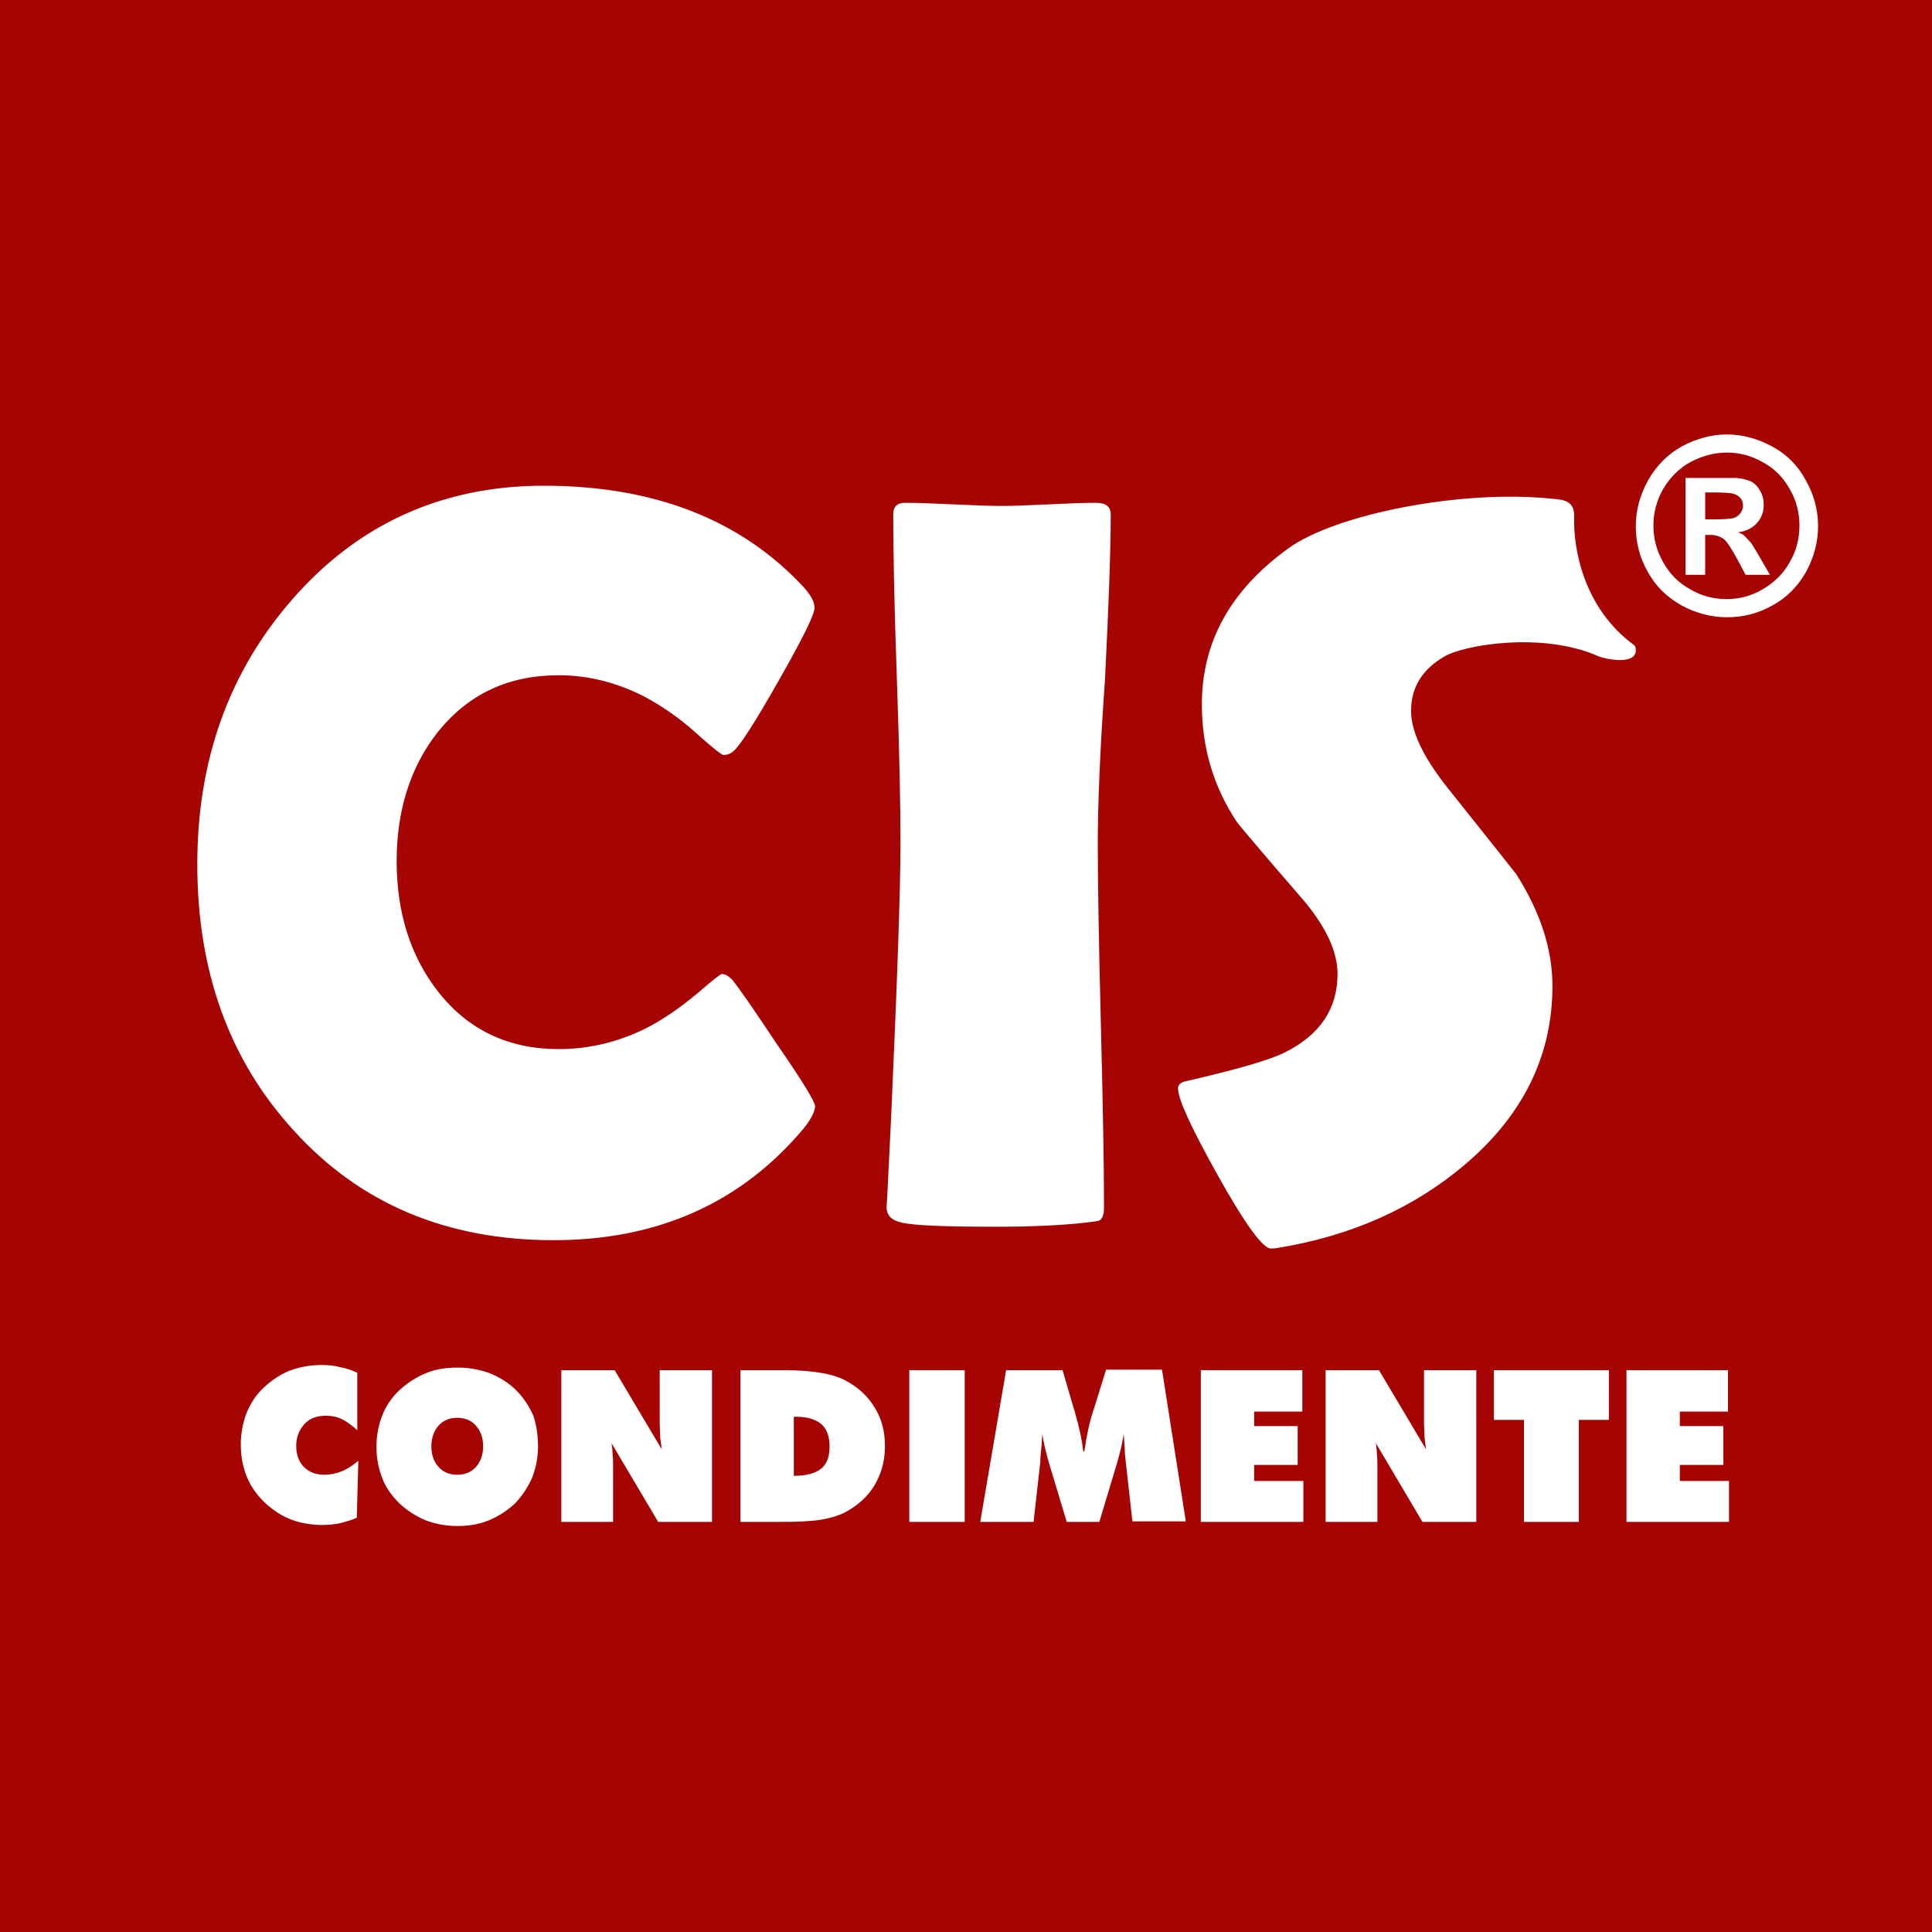
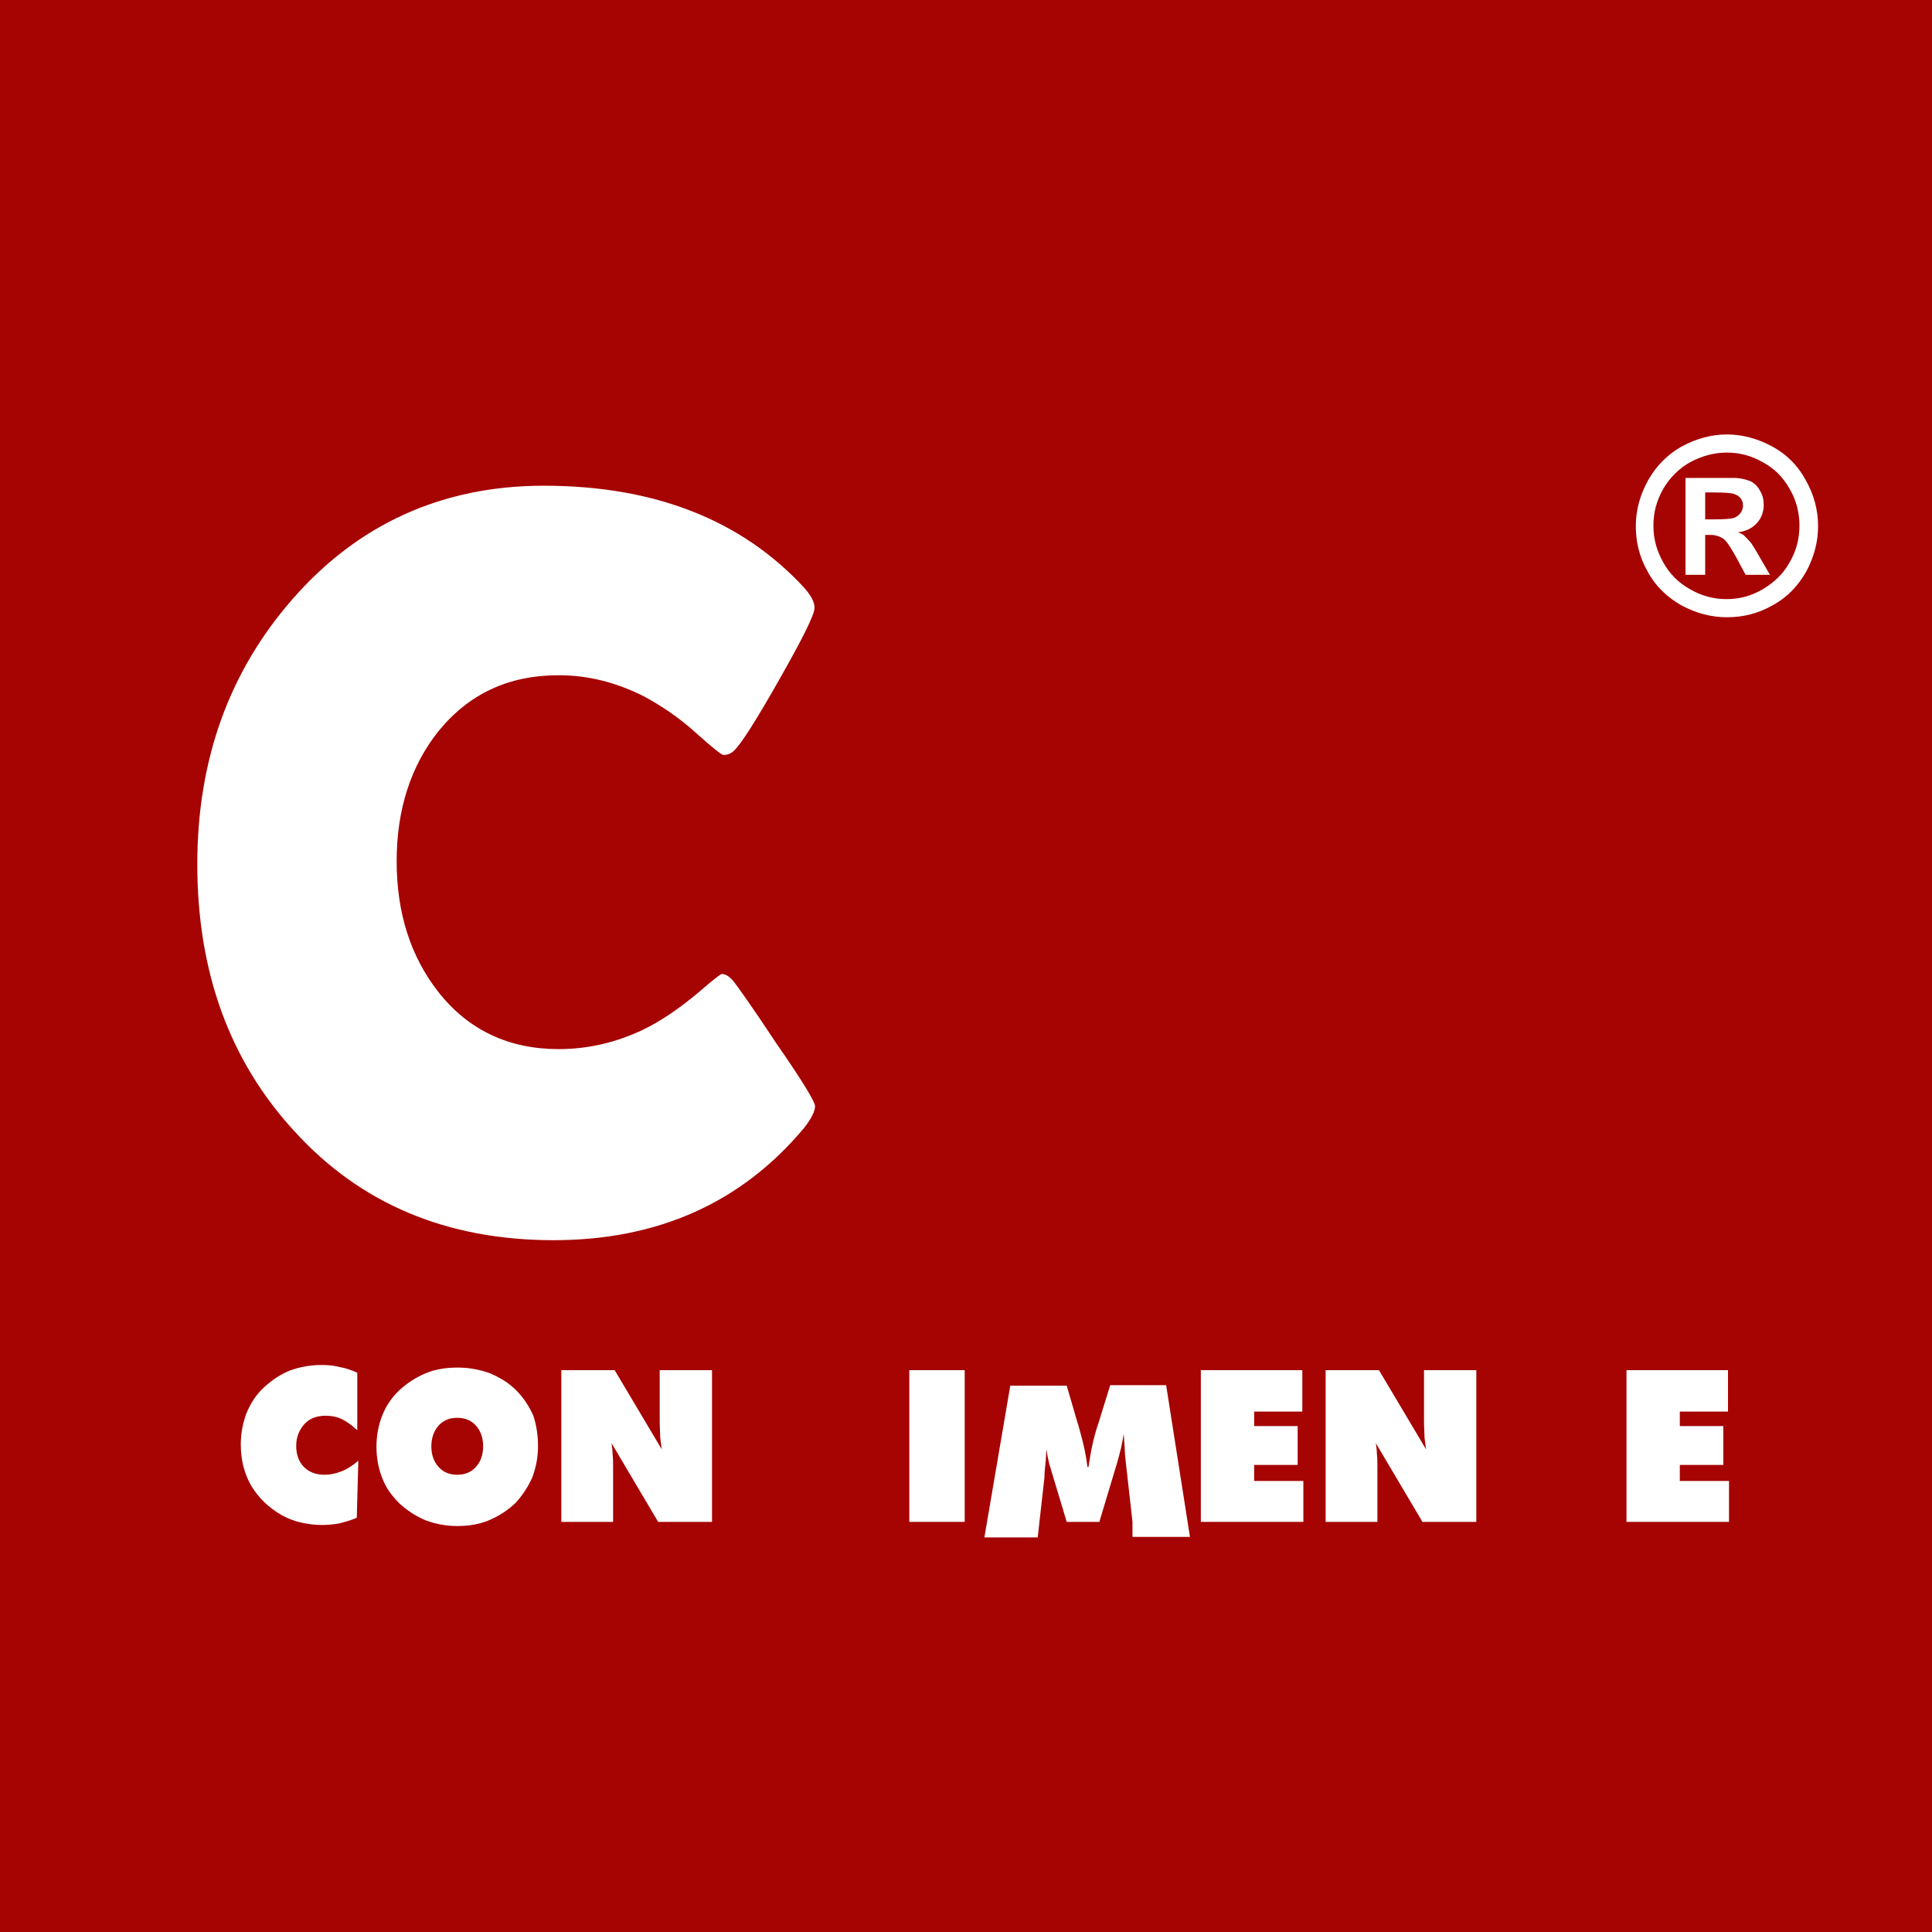
<svg xmlns="http://www.w3.org/2000/svg" id="Layer_1" x="0px" y="0px" viewBox="0 0 373.1 373.1" xml:space="preserve">
  <g>
    <rect fill-rule="evenodd" fill="#A60303" width="373.1" height="373.1" />
    <path fill="#FFFFFF" d="M157.4,213.6c0,1-0.7,2.4-2.1,4.2c-12.1,14.5-28.3,21.7-48.4,21.7c-20.6,0-37.3-7-50.1-21.1  c-12.5-13.6-18.7-30.8-18.7-51.5c0-20.1,6.1-37.1,18.3-51.1c12.7-14.6,29-22,48.6-22c21.4,0,38.2,6.6,50.3,19.7  c1.3,1.5,2,2.7,2,3.9c0,1.3-2.3,5.9-6.9,14c-4.6,8.1-7.5,12.6-8.7,13.6c-0.5,0.5-1.2,0.8-2,0.8c-0.3,0-2-1.3-5-4  c-3.5-3.2-7.1-5.6-10.5-7.4c-5.2-2.6-10.6-4-16.3-4c-9.7,0-17.4,3.6-23.3,10.9c-5.3,6.7-8,15.1-8,25c0,10,2.7,18.4,8,25.2  c5.8,7.4,13.6,11.1,23.3,11.1c5.7,0,11.2-1.3,16.4-3.8c3.3-1.6,6.8-4,10.3-6.9c2.9-2.5,4.5-3.8,4.8-3.8c0.7,0,1.3,0.4,2,1.1  c1,1.2,3.9,5.3,8.6,12.4C155,208.8,157.4,212.8,157.4,213.6" />
-     <path fill="#FFFFFF" d="M212,162.8c0,7.8,0.2,19.5,0.6,35.2c0.4,15.6,0.6,27.4,0.6,35.2c0,1.3-0.3,2.2-0.9,2.5  c-0.1,0.1-1,0.2-2.6,0.4c-4.3,0.5-10,0.8-17.2,0.8c-9.6,0-15.8-0.2-18.4-0.8c-1.9-0.4-2.9-1.4-2.9-3.1c0,1,0.3-4.7,0.9-17.4  c1.2-26.7,1.8-44.3,1.8-52.7c0-7.1-0.2-17.7-0.7-31.8c-0.5-14.1-0.7-24.7-0.7-31.8c0-1.5,0.8-2.2,2.3-2.2c2.1,0,5.1,0.1,9.3,0.3  c4.1,0.2,7.2,0.3,9.3,0.3c2.1,0,5.1-0.1,9.1-0.3c4-0.2,7-0.3,9.1-0.3c1.9,0,2.9,0.7,2.9,2.2c0,7.1-0.4,17.7-1.1,31.8  C212.4,145.1,212,155.7,212,162.8" />
-     <path fill="#FFFFFF" d="M299.8,190.4c0,13.4-5.6,24.9-16.9,34.5c-9.9,8.4-22,13.8-36.2,16.1c-0.5,0.1-0.9,0.1-1.3,0.1  c-1.5,0-4.9-4.6-10.1-13.9c-5.2-9.3-7.8-14.9-7.8-17c0-0.7,0.5-1.2,1.5-1.4c9.6-2.2,15.9-4,19-5.5c6.9-3.4,10.3-8.5,10.3-15.2  c0-4.3-2.2-9.1-6.7-14.4c-7.8-9-12-14-12.7-14.9c-4.6-6.9-6.8-14.5-6.8-22.8c0-12.1,5.6-22.1,16.7-30.1c9.1-6.6,33.3-11.4,50.8-9.6  c2.1,0.2,4.5,0.2,4.4,3.5c-0.2,5.9,1.7,17.6,11.6,24.8c0.3,0.3,0.3,0.7,0.3,1c0,2.9-5.9,1.7-7.3,1.1c-10.9-4.8-26.1-2.1-29.7,0.1  c-4.3,2.5-6.4,6-6.4,10.5c0,4,2.4,9,7.1,14.9c8.4,10.5,12.8,16.1,13.2,16.6C297.4,176,299.8,183.2,299.8,190.4" />
    <path fill="#FFFFFF" d="M329.3,100.3h1.5c2.2,0,3.5-0.1,4.1-0.3c0.5-0.2,0.9-0.5,1.2-0.9c0.3-0.4,0.5-0.9,0.5-1.4  c0-0.5-0.1-1-0.4-1.4c-0.3-0.4-0.7-0.7-1.3-0.9c-0.5-0.2-1.9-0.3-4.1-0.3h-1.5V100.3z M325.5,111V92.3h3.8c3.6,0,5.5,0,6,0  c1.3,0.1,2.2,0.4,2.9,0.7c0.7,0.4,1.3,1,1.7,1.8c0.5,0.8,0.7,1.7,0.7,2.7c0,1.3-0.4,2.5-1.3,3.5c-0.9,1-2.1,1.6-3.7,1.8  c0.6,0.2,1,0.4,1.3,0.7c0.3,0.3,0.7,0.7,1.3,1.4c0.1,0.2,0.6,0.9,1.4,2.3l2.2,3.8h-4.7l-1.6-3c-1.1-2-1.9-3.3-2.6-3.9  c-0.7-0.5-1.6-0.8-2.6-0.8h-1v7.7H325.5z M333.5,87.4c-2.4,0-4.7,0.6-7,1.8c-2.2,1.2-4,3-5.3,5.2c-1.3,2.3-1.9,4.6-1.9,7.1  c0,2.5,0.6,4.8,1.9,7.1c1.2,2.2,3,4,5.2,5.2c2.2,1.3,4.6,1.9,7,1.9c2.5,0,4.8-0.6,7-1.9c2.2-1.3,4-3,5.2-5.2  c1.3-2.2,1.9-4.6,1.9-7.1c0-2.5-0.6-4.9-1.9-7.1c-1.3-2.3-3-4-5.3-5.2C338.2,88,335.9,87.4,333.5,87.4z M333.5,83.9  c3,0,5.9,0.8,8.7,2.3c2.8,1.5,5,3.7,6.5,6.5c1.6,2.8,2.4,5.8,2.4,8.9c0,3.1-0.8,6-2.3,8.8c-1.6,2.8-3.7,5-6.5,6.5  c-2.8,1.6-5.7,2.3-8.8,2.3c-3.1,0-6-0.8-8.8-2.3c-2.8-1.6-5-3.7-6.5-6.5c-1.6-2.8-2.3-5.7-2.3-8.8c0-3.1,0.8-6,2.4-8.9  c1.6-2.8,3.8-5,6.5-6.5C327.6,84.7,330.5,83.9,333.5,83.9z" />
    <path fill="#FFFFFF" d="M69,276.2c-1-0.9-1.9-1.6-2.9-2.1c-1-0.5-2.1-0.7-3.2-0.7c-1.7,0-3.1,0.5-4.1,1.6c-1,1.1-1.6,2.5-1.6,4.2  c0,1.7,0.5,3.1,1.5,4.1c1,1,2.3,1.5,4,1.5c1,0,2-0.2,3.1-0.6c1.1-0.4,2.2-1.1,3.4-2.1l-0.3,11c-1.1,0.5-2.3,0.8-3.4,1.1  c-1.1,0.2-2.3,0.3-3.4,0.3c-1.4,0-2.8-0.2-4.1-0.5c-1.3-0.3-2.5-0.8-3.6-1.4c-2.6-1.5-4.5-3.4-5.9-5.7c-1.3-2.3-2-4.9-2-7.9  c0-2.2,0.4-4.2,1.1-6.1c0.8-1.9,1.8-3.5,3.3-4.9c1.5-1.4,3.1-2.5,5-3.3c1.9-0.7,4-1.1,6.2-1.1c1.2,0,2.4,0.1,3.5,0.4  c1.2,0.2,2.3,0.6,3.4,1.1V276.2z" />
    <path fill="#FFFFFF" d="M103.9,279.3c0,2.1-0.4,4.1-1.1,6c-0.8,1.8-1.9,3.5-3.3,5c-1.5,1.4-3.2,2.5-5.1,3.3c-1.9,0.8-4,1.1-6.1,1.1  c-2.2,0-4.2-0.4-6.1-1.1c-1.9-0.8-3.6-1.9-5.1-3.3c-1.4-1.4-2.6-3-3.3-4.9c-0.7-1.8-1.1-3.8-1.1-6c0-2.2,0.4-4.2,1.1-6  c0.7-1.8,1.8-3.5,3.3-4.9c1.5-1.4,3.2-2.5,5.1-3.3c1.9-0.8,4-1.1,6.2-1.1c2.2,0,4.3,0.4,6.2,1.1c1.9,0.8,3.6,1.8,5.1,3.3  c1.4,1.4,2.5,3.1,3.3,4.9C103.6,275.2,103.9,277.2,103.9,279.3 M88.3,284.8c1.5,0,2.7-0.5,3.6-1.5c0.9-1,1.4-2.3,1.4-4  c0-1.7-0.5-3-1.4-4c-0.9-1-2.1-1.5-3.6-1.5c-1.5,0-2.7,0.5-3.6,1.5c-0.9,1-1.4,2.4-1.4,4c0,1.7,0.5,3,1.4,4  C85.6,284.3,86.8,284.8,88.3,284.8z" />
    <path fill="#FFFFFF" d="M108.4,293.9v-29.3h10.3l9.1,15.3c-0.1-0.7-0.2-1.4-0.3-2.3c0-0.8-0.1-1.9-0.1-3.2v-9.8h10.1v29.3h-10.4  l-9-15.2c0.1,0.7,0.2,1.4,0.2,2.1c0.1,0.8,0.1,1.6,0.1,2.5v10.6H108.4z" />
-     <path fill="#FFFFFF" d="M143,293.9v-29.3h8.5c2.7,0,5,0.2,6.9,0.5c1.9,0.3,3.5,0.8,4.7,1.4c2.5,1.3,4.5,3.1,5.8,5.3  c1.4,2.2,2,4.7,2,7.5c0,2.8-0.7,5.3-2,7.5c-1.3,2.2-3.3,4-5.8,5.3c-1.2,0.6-2.8,1.1-4.7,1.4c-1.9,0.3-4.5,0.4-7.7,0.4H143z   M153.4,285c2.4,0,4.1-0.5,5.2-1.4c1.1-0.9,1.6-2.3,1.6-4.3c0-1.9-0.5-3.3-1.6-4.3c-1.1-0.9-2.7-1.4-4.8-1.4h-0.5V285z" />
    <rect x="175.6" y="264.6" fill="#FFFFFF" width="10.7" height="29.3" />
-     <path fill="#FFFFFF" d="M218.7,293.9l-1.3-11.6c-0.1-0.9-0.2-1.8-0.2-2.7c-0.1-0.9-0.1-1.8-0.2-2.7c-0.1,0.8-0.3,1.7-0.5,2.7  c-0.2,0.9-0.5,1.9-0.8,3l-3.4,11.3H206l-3.4-11.3c-0.3-1.1-0.6-2.1-0.8-3c-0.2-0.9-0.4-1.8-0.5-2.7c-0.1,0.9-0.1,1.8-0.2,2.7  c-0.1,0.9-0.2,1.8-0.2,2.7l-1.3,11.6h-10.3l5-29.3h10.9l2.1,7.2c0.1,0.2,0.2,0.6,0.3,1c0.9,3.1,1.4,5.6,1.6,7.5h0.2  c0.2-1.2,0.4-2.6,0.7-4c0.3-1.4,0.7-3,1.3-4.7l2.2-7.1h10.8l4.6,29.3H218.7z" />
+     <path fill="#FFFFFF" d="M218.7,293.9l-1.3-11.6c-0.1-0.9-0.2-1.8-0.2-2.7c-0.1-0.9-0.1-1.8-0.2-2.7c-0.1,0.8-0.3,1.7-0.5,2.7  c-0.2,0.9-0.5,1.9-0.8,3l-3.4,11.3H206l-3.4-11.3c-0.2-0.9-0.4-1.8-0.5-2.7c-0.1,0.9-0.1,1.8-0.2,2.7  c-0.1,0.9-0.2,1.8-0.2,2.7l-1.3,11.6h-10.3l5-29.3h10.9l2.1,7.2c0.1,0.2,0.2,0.6,0.3,1c0.9,3.1,1.4,5.6,1.6,7.5h0.2  c0.2-1.2,0.4-2.6,0.7-4c0.3-1.4,0.7-3,1.3-4.7l2.2-7.1h10.8l4.6,29.3H218.7z" />
    <polygon fill="#FFFFFF" points="231.9,293.9 231.9,264.6 251.5,264.6 251.5,272.6 242.2,272.6 242.2,275.4 250.6,275.4   250.6,282.9 242.2,282.9 242.2,286 251.7,286 251.7,293.9  " />
    <path fill="#FFFFFF" d="M256,293.9v-29.3h10.3l9.1,15.3c-0.1-0.7-0.2-1.4-0.3-2.3c0-0.8-0.1-1.9-0.1-3.2v-9.8h10.1v29.3h-10.4  l-9-15.2c0.1,0.7,0.2,1.4,0.2,2.1c0.1,0.8,0.1,1.6,0.1,2.5v10.6H256z" />
-     <polygon fill="#FFFFFF" points="294.3,293.9 294.3,274.2 288.5,274.2 288.5,264.6 310.7,264.6 310.7,274.2 304.9,274.2   304.9,293.9  " />
    <polygon fill="#FFFFFF" points="314.1,293.9 314.1,264.6 333.7,264.6 333.7,272.6 324.4,272.6 324.4,275.4 332.8,275.4   332.8,282.9 324.4,282.9 324.4,286 333.9,286 333.9,293.9  " />
  </g>
</svg>